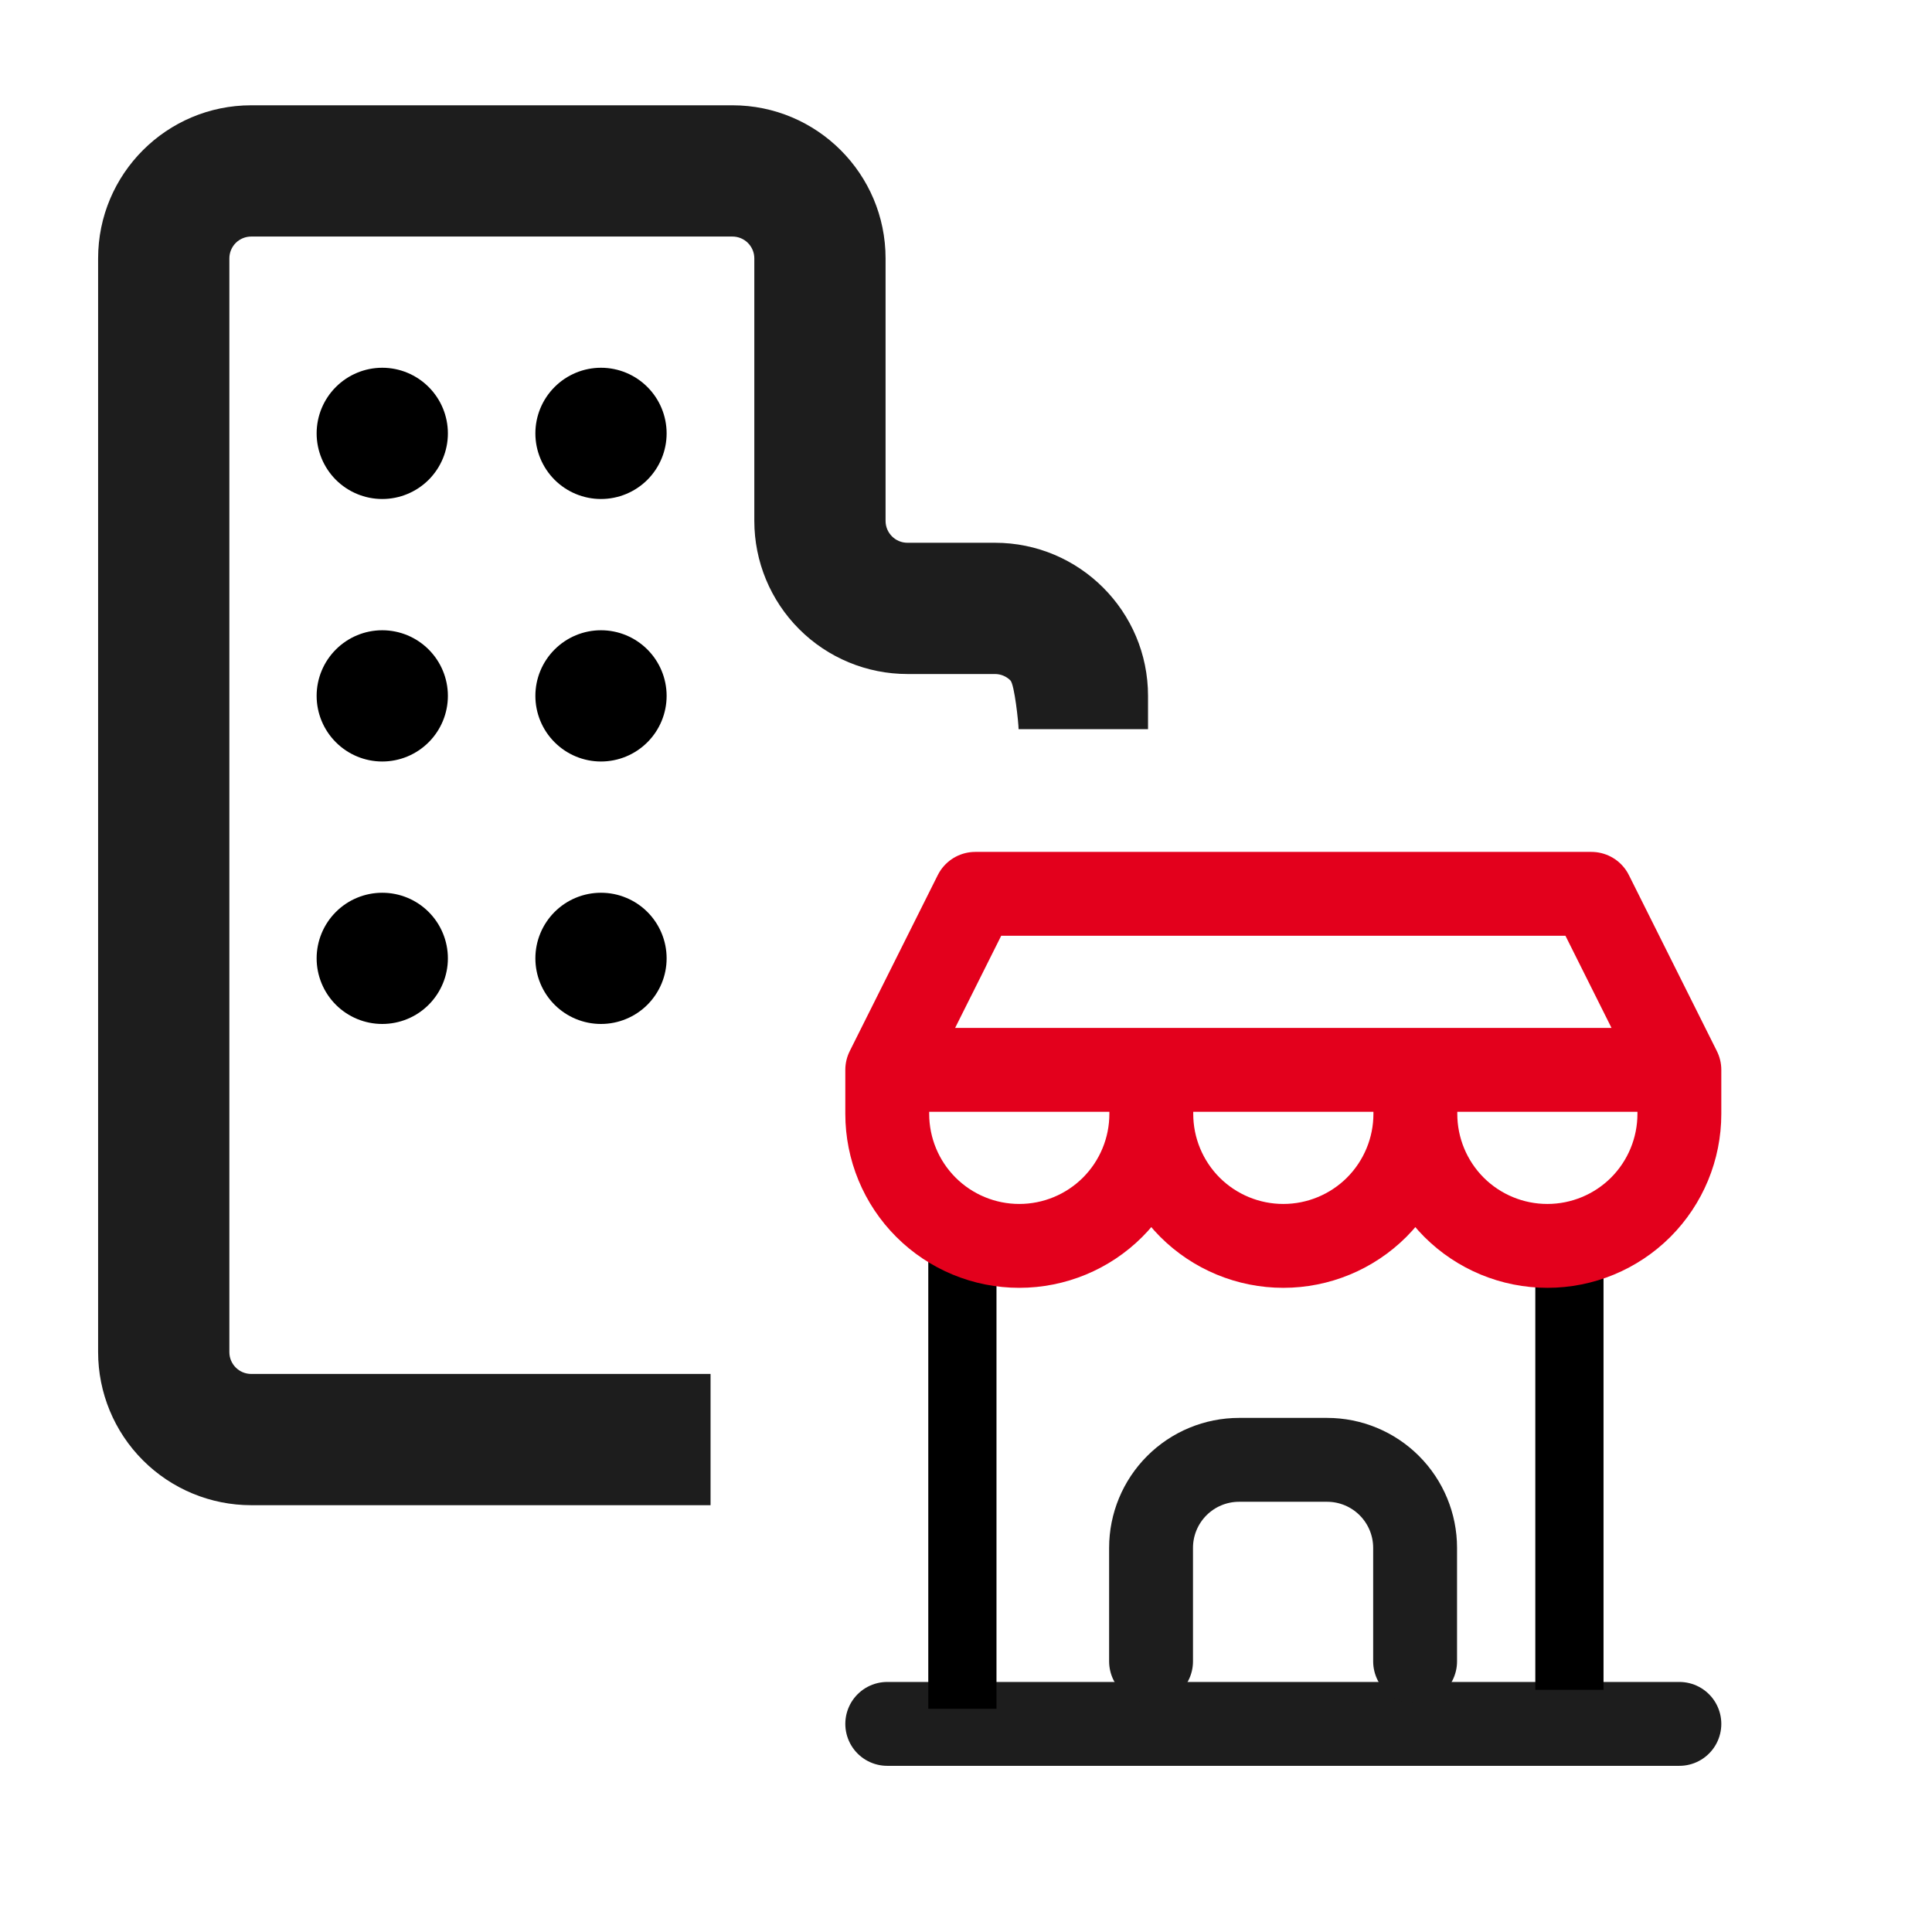
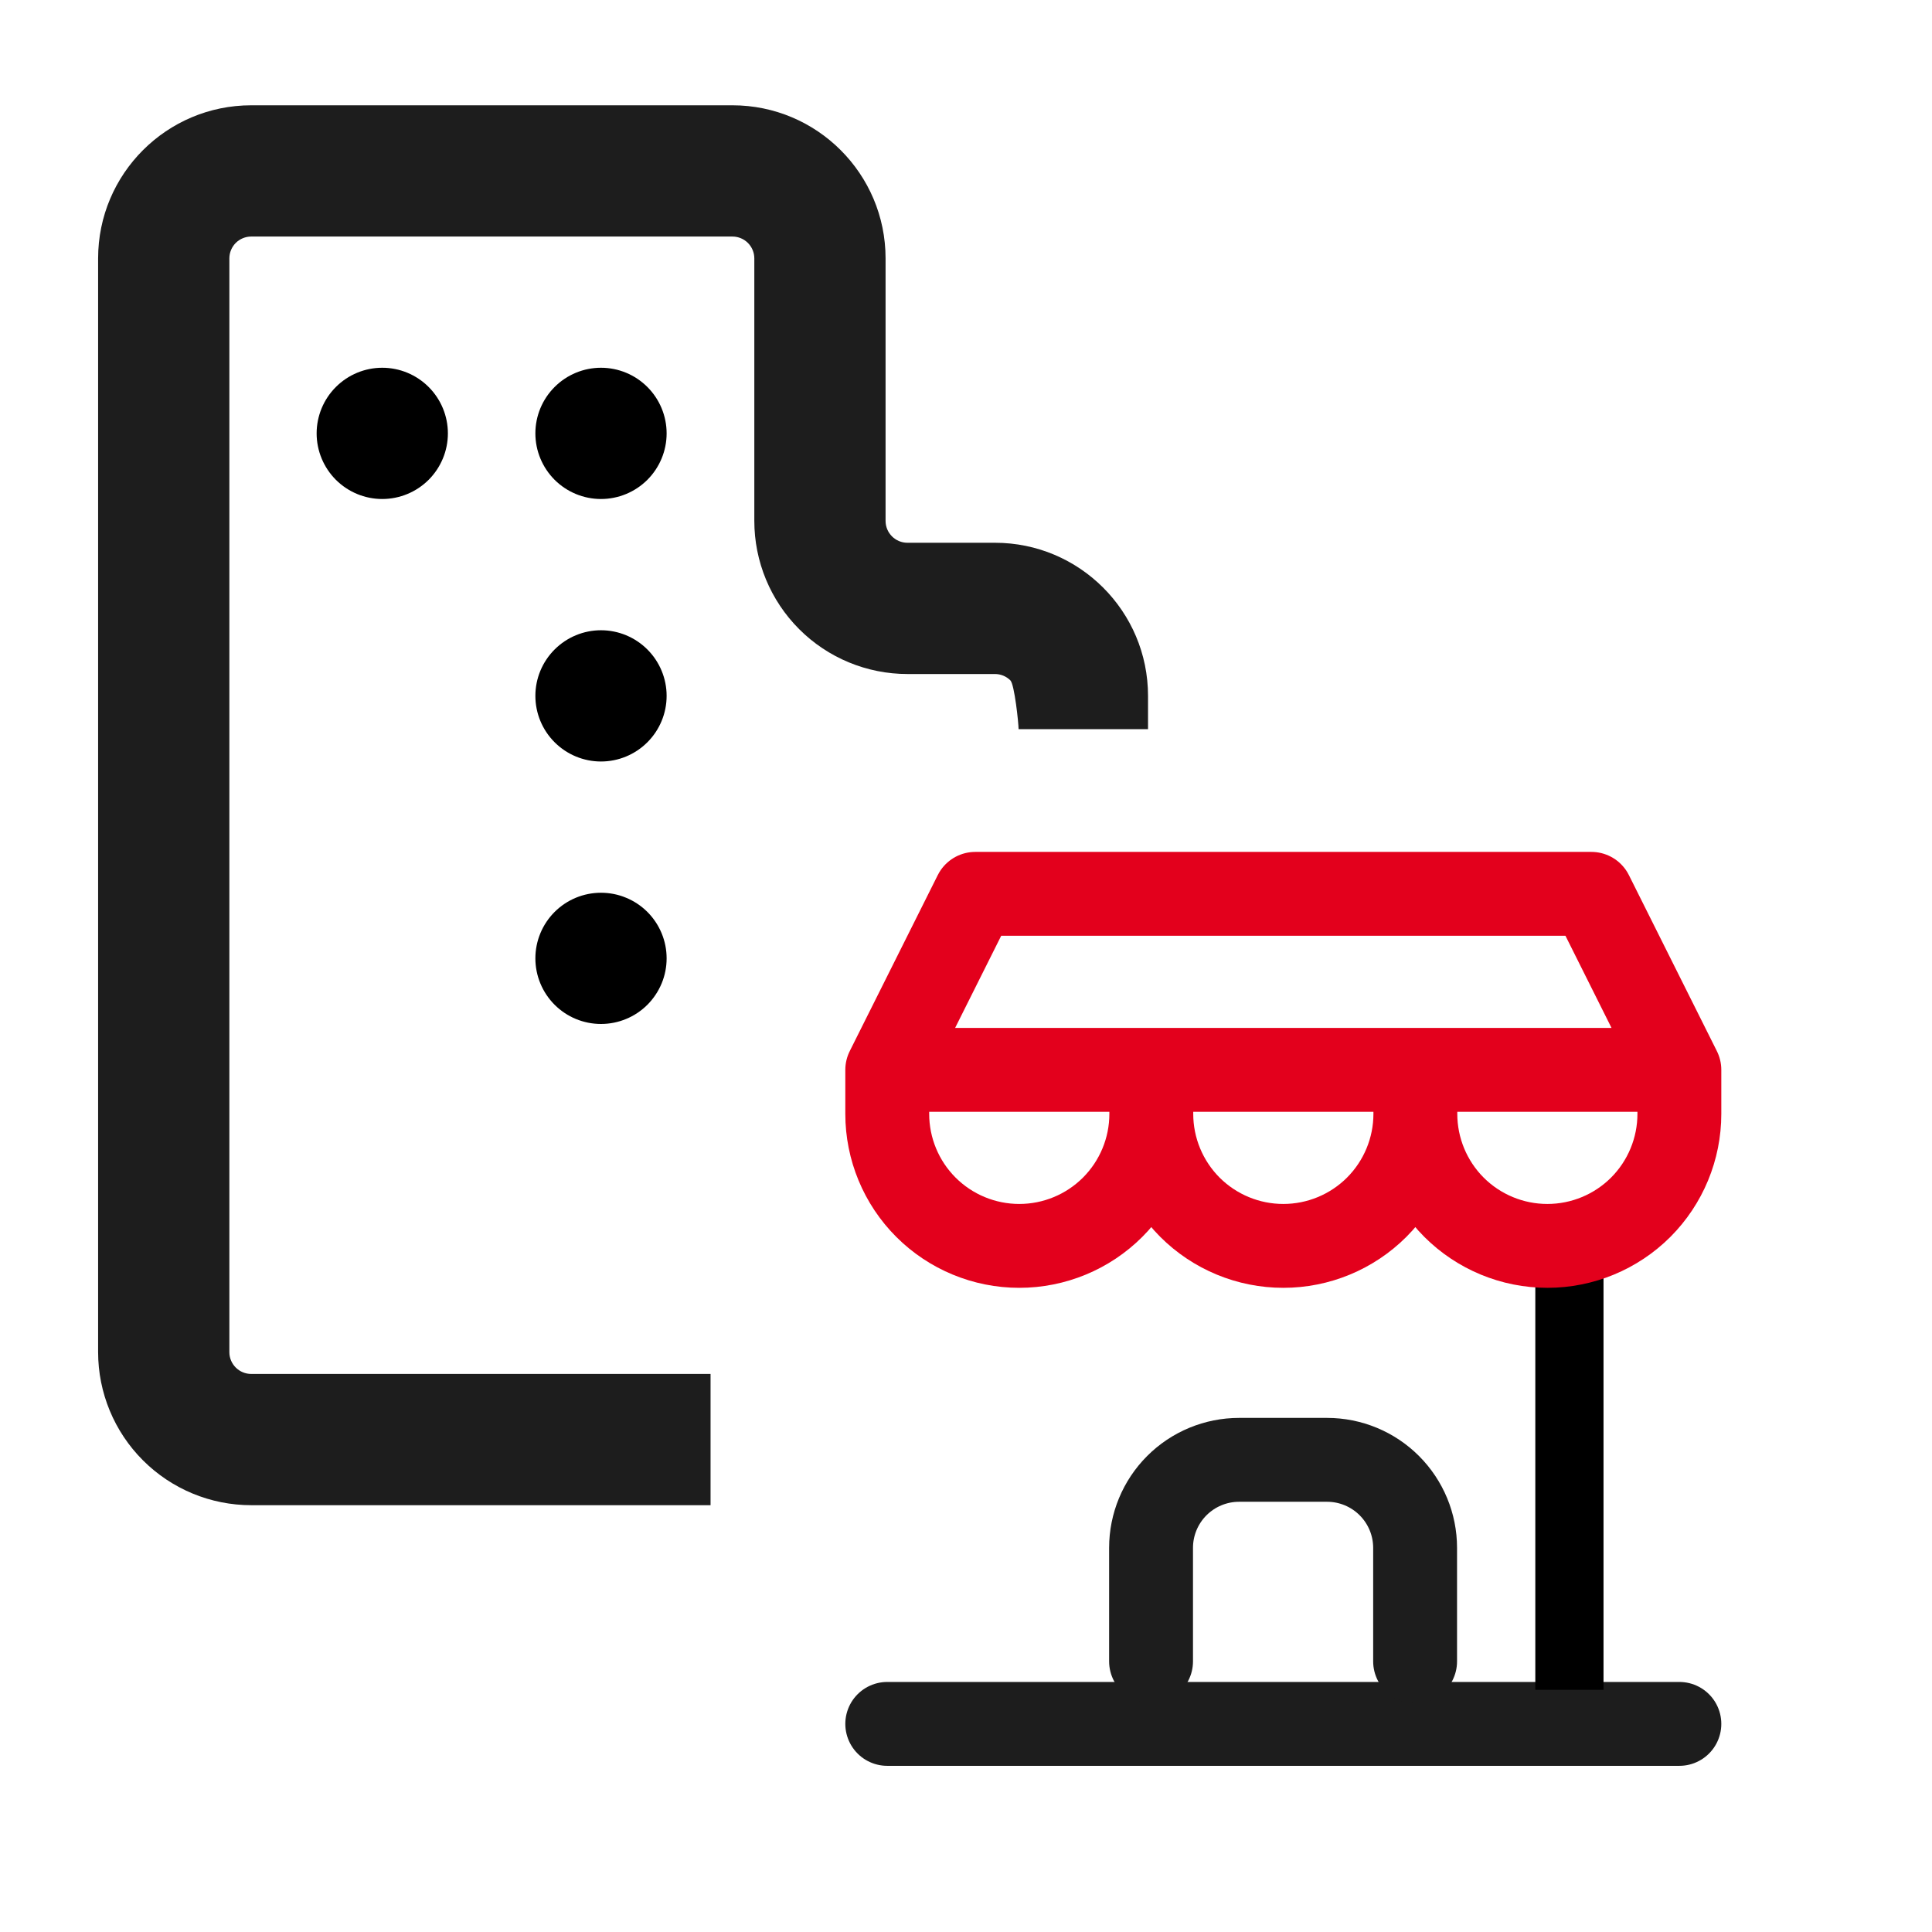
<svg xmlns="http://www.w3.org/2000/svg" width="46" height="46" viewBox="0 0 46 46" fill="none">
  <path d="M21.125 41.045H39.985" stroke="#1D1D1D" stroke-width="1.997" stroke-linecap="round" stroke-linejoin="round" />
  <path d="M27.406 39.556V36.853C27.406 36.298 27.627 35.765 28.02 35.372C28.413 34.979 28.946 34.758 29.502 34.758H31.597C32.153 34.758 32.686 34.979 33.079 35.372C33.472 35.765 33.693 36.298 33.693 36.853V39.556" stroke="#1D1D1D" stroke-width="1.997" stroke-linecap="round" stroke-linejoin="round" />
-   <path d="M22.914 29.404V40.685" stroke="black" stroke-width="1.624" />
  <path d="M37.367 29.404L37.367 40.234" stroke="black" stroke-width="1.624" />
  <path d="M21.125 25.473V26.521C21.125 27.354 21.456 28.154 22.046 28.744C22.635 29.333 23.435 29.664 24.268 29.664C25.102 29.664 25.902 29.333 26.491 28.744C27.081 28.154 27.412 27.354 27.412 26.521M21.125 25.473H39.985M21.125 25.473L23.221 21.282H37.89L39.985 25.473M27.412 26.521V25.473M27.412 26.521C27.412 27.354 27.743 28.154 28.332 28.744C28.922 29.333 29.721 29.664 30.555 29.664C31.389 29.664 32.188 29.333 32.778 28.744C33.367 28.154 33.699 27.354 33.699 26.521M33.699 26.521V25.473M33.699 26.521C33.699 27.354 34.03 28.154 34.619 28.744C35.209 29.333 36.008 29.664 36.842 29.664C37.676 29.664 38.475 29.333 39.065 28.744C39.654 28.154 39.985 27.354 39.985 26.521V25.473" stroke="#E3001C" stroke-width="1.997" stroke-linecap="round" stroke-linejoin="round" />
  <path d="M5.982 5.632C5.843 5.632 5.711 5.687 5.613 5.784C5.516 5.882 5.461 6.014 5.461 6.152V32.193C5.461 32.48 5.694 32.713 5.982 32.713H16.918V35.838H5.982C5.015 35.838 4.087 35.454 3.404 34.77C2.72 34.087 2.336 33.159 2.336 32.193V6.152C2.336 4.14 3.969 2.507 5.982 2.507H17.439C19.451 2.507 21.085 4.14 21.085 6.152V12.402C21.085 12.69 21.318 12.923 21.606 12.923H23.689C25.701 12.923 27.334 14.556 27.334 16.569V16.718V17.361H24.252C24.252 17.223 24.155 16.298 24.057 16.2C23.959 16.102 23.827 16.048 23.689 16.048H21.606C20.639 16.048 19.711 15.664 19.028 14.98C18.344 14.296 17.96 13.369 17.96 12.402V6.152C17.96 6.014 17.905 5.882 17.807 5.784C17.71 5.687 17.577 5.632 17.439 5.632H5.982Z" fill="#1D1D1D" />
  <path d="M10.206 11.424C10.499 11.13 10.664 10.733 10.664 10.319C10.664 9.904 10.499 9.507 10.206 9.214C9.913 8.921 9.516 8.756 9.101 8.756C8.687 8.756 8.29 8.921 7.997 9.214C7.704 9.507 7.539 9.904 7.539 10.319C7.539 10.733 7.704 11.13 7.997 11.424C8.29 11.716 8.687 11.881 9.101 11.881C9.516 11.881 9.913 11.716 10.206 11.424Z" fill="black" />
-   <path d="M10.206 17.673C9.913 17.966 9.516 18.131 9.101 18.131C8.687 18.131 8.29 17.966 7.997 17.673C7.704 17.38 7.539 16.983 7.539 16.568C7.539 16.154 7.704 15.757 7.997 15.464C8.29 15.171 8.687 15.006 9.101 15.006C9.516 15.006 9.913 15.171 10.206 15.464C10.499 15.757 10.664 16.154 10.664 16.568C10.664 16.983 10.499 17.38 10.206 17.673Z" fill="black" />
-   <path d="M10.206 23.923C10.499 23.63 10.664 23.232 10.664 22.818C10.664 22.404 10.499 22.006 10.206 21.713C9.913 21.42 9.516 21.256 9.101 21.256C8.687 21.256 8.29 21.42 7.997 21.713C7.704 22.006 7.539 22.404 7.539 22.818C7.539 23.232 7.704 23.63 7.997 23.923C8.29 24.216 8.687 24.38 9.101 24.38C9.516 24.38 9.913 24.216 10.206 23.923Z" fill="black" />
  <path d="M15.414 11.424C15.121 11.716 14.724 11.881 14.309 11.881C13.895 11.881 13.498 11.716 13.205 11.424C12.912 11.13 12.747 10.733 12.747 10.319C12.747 9.904 12.912 9.507 13.205 9.214C13.498 8.921 13.895 8.756 14.309 8.756C14.724 8.756 15.121 8.921 15.414 9.214C15.707 9.507 15.872 9.904 15.872 10.319C15.872 10.733 15.707 11.13 15.414 11.424Z" fill="black" />
  <path d="M15.414 17.673C15.707 17.38 15.872 16.983 15.872 16.568C15.872 16.154 15.707 15.757 15.414 15.464C15.121 15.171 14.724 15.006 14.309 15.006C13.895 15.006 13.498 15.171 13.205 15.464C12.912 15.757 12.747 16.154 12.747 16.568C12.747 16.983 12.912 17.38 13.205 17.673C13.498 17.966 13.895 18.131 14.309 18.131C14.724 18.131 15.121 17.966 15.414 17.673Z" fill="black" />
  <path d="M14.907 24.261C14.718 24.34 14.515 24.38 14.309 24.38C13.895 24.38 13.498 24.216 13.205 23.923C12.912 23.63 12.747 23.232 12.747 22.818C12.747 22.404 12.912 22.006 13.205 21.713C13.498 21.42 13.895 21.256 14.309 21.256C14.515 21.256 14.718 21.296 14.907 21.375C15.097 21.453 15.269 21.568 15.414 21.713C15.559 21.858 15.674 22.03 15.753 22.22C15.832 22.41 15.872 22.613 15.872 22.818C15.872 23.023 15.832 23.226 15.753 23.416C15.674 23.605 15.559 23.778 15.414 23.923C15.269 24.068 15.097 24.183 14.907 24.261Z" fill="black" />
</svg>